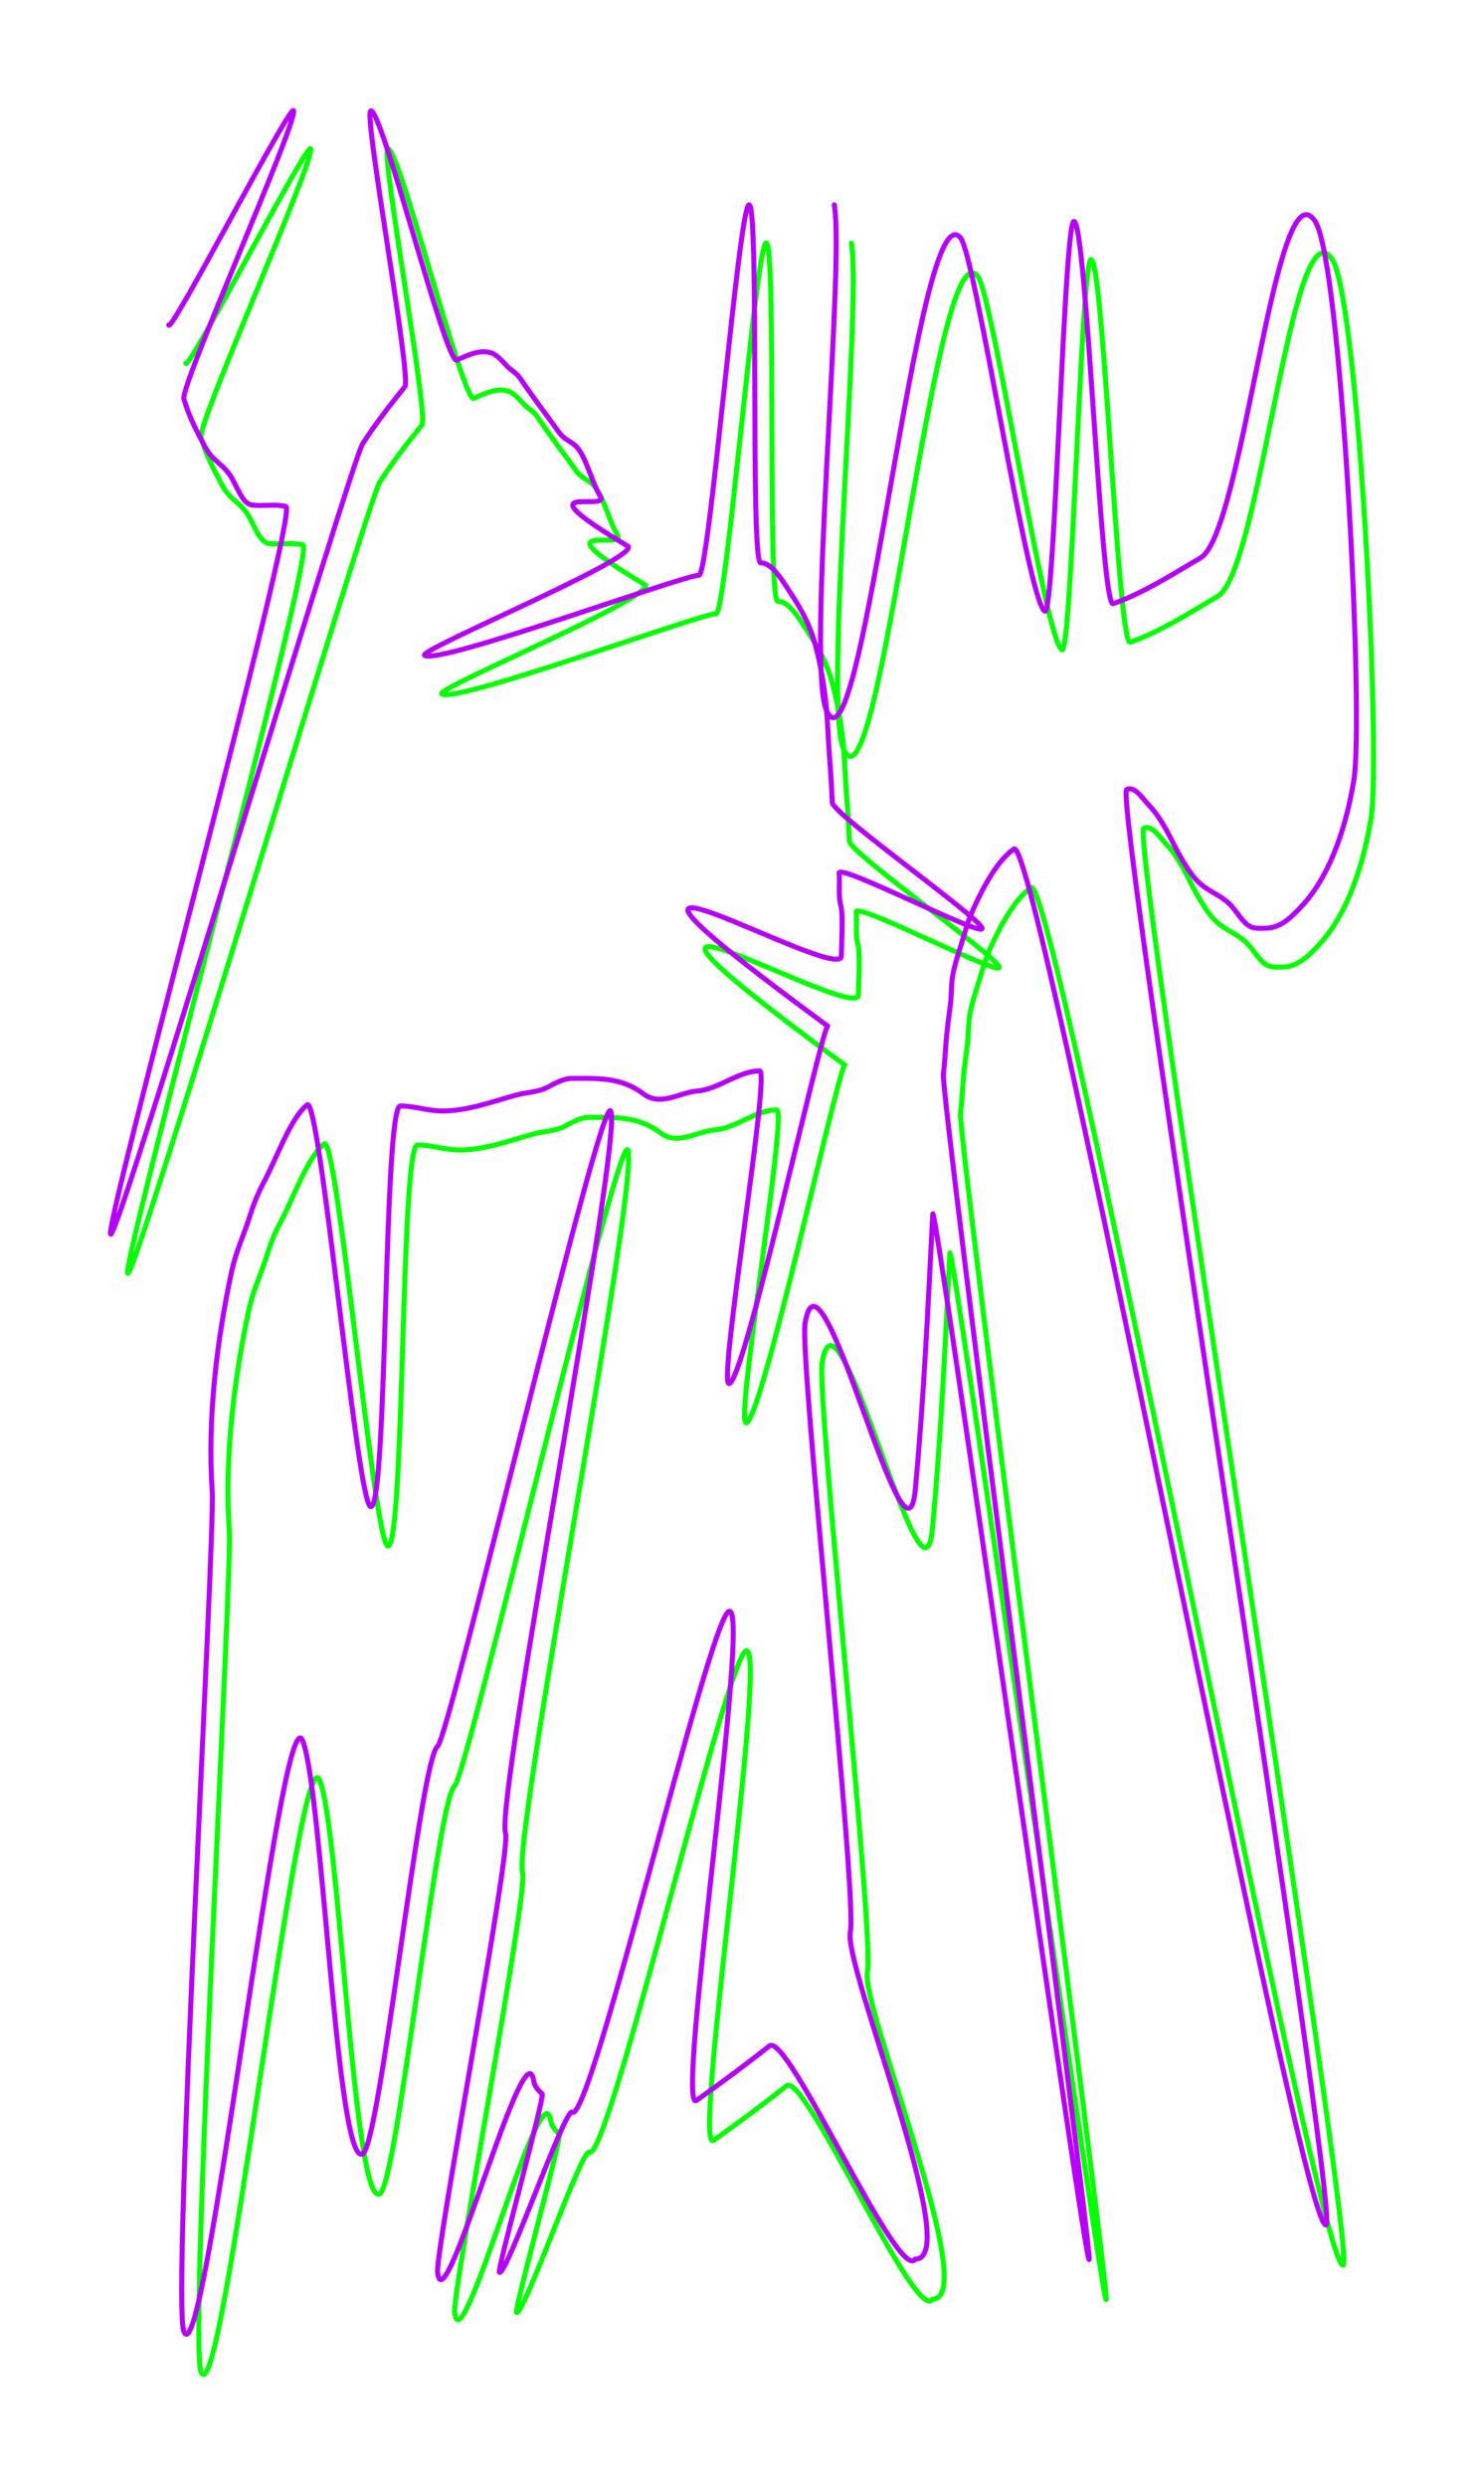
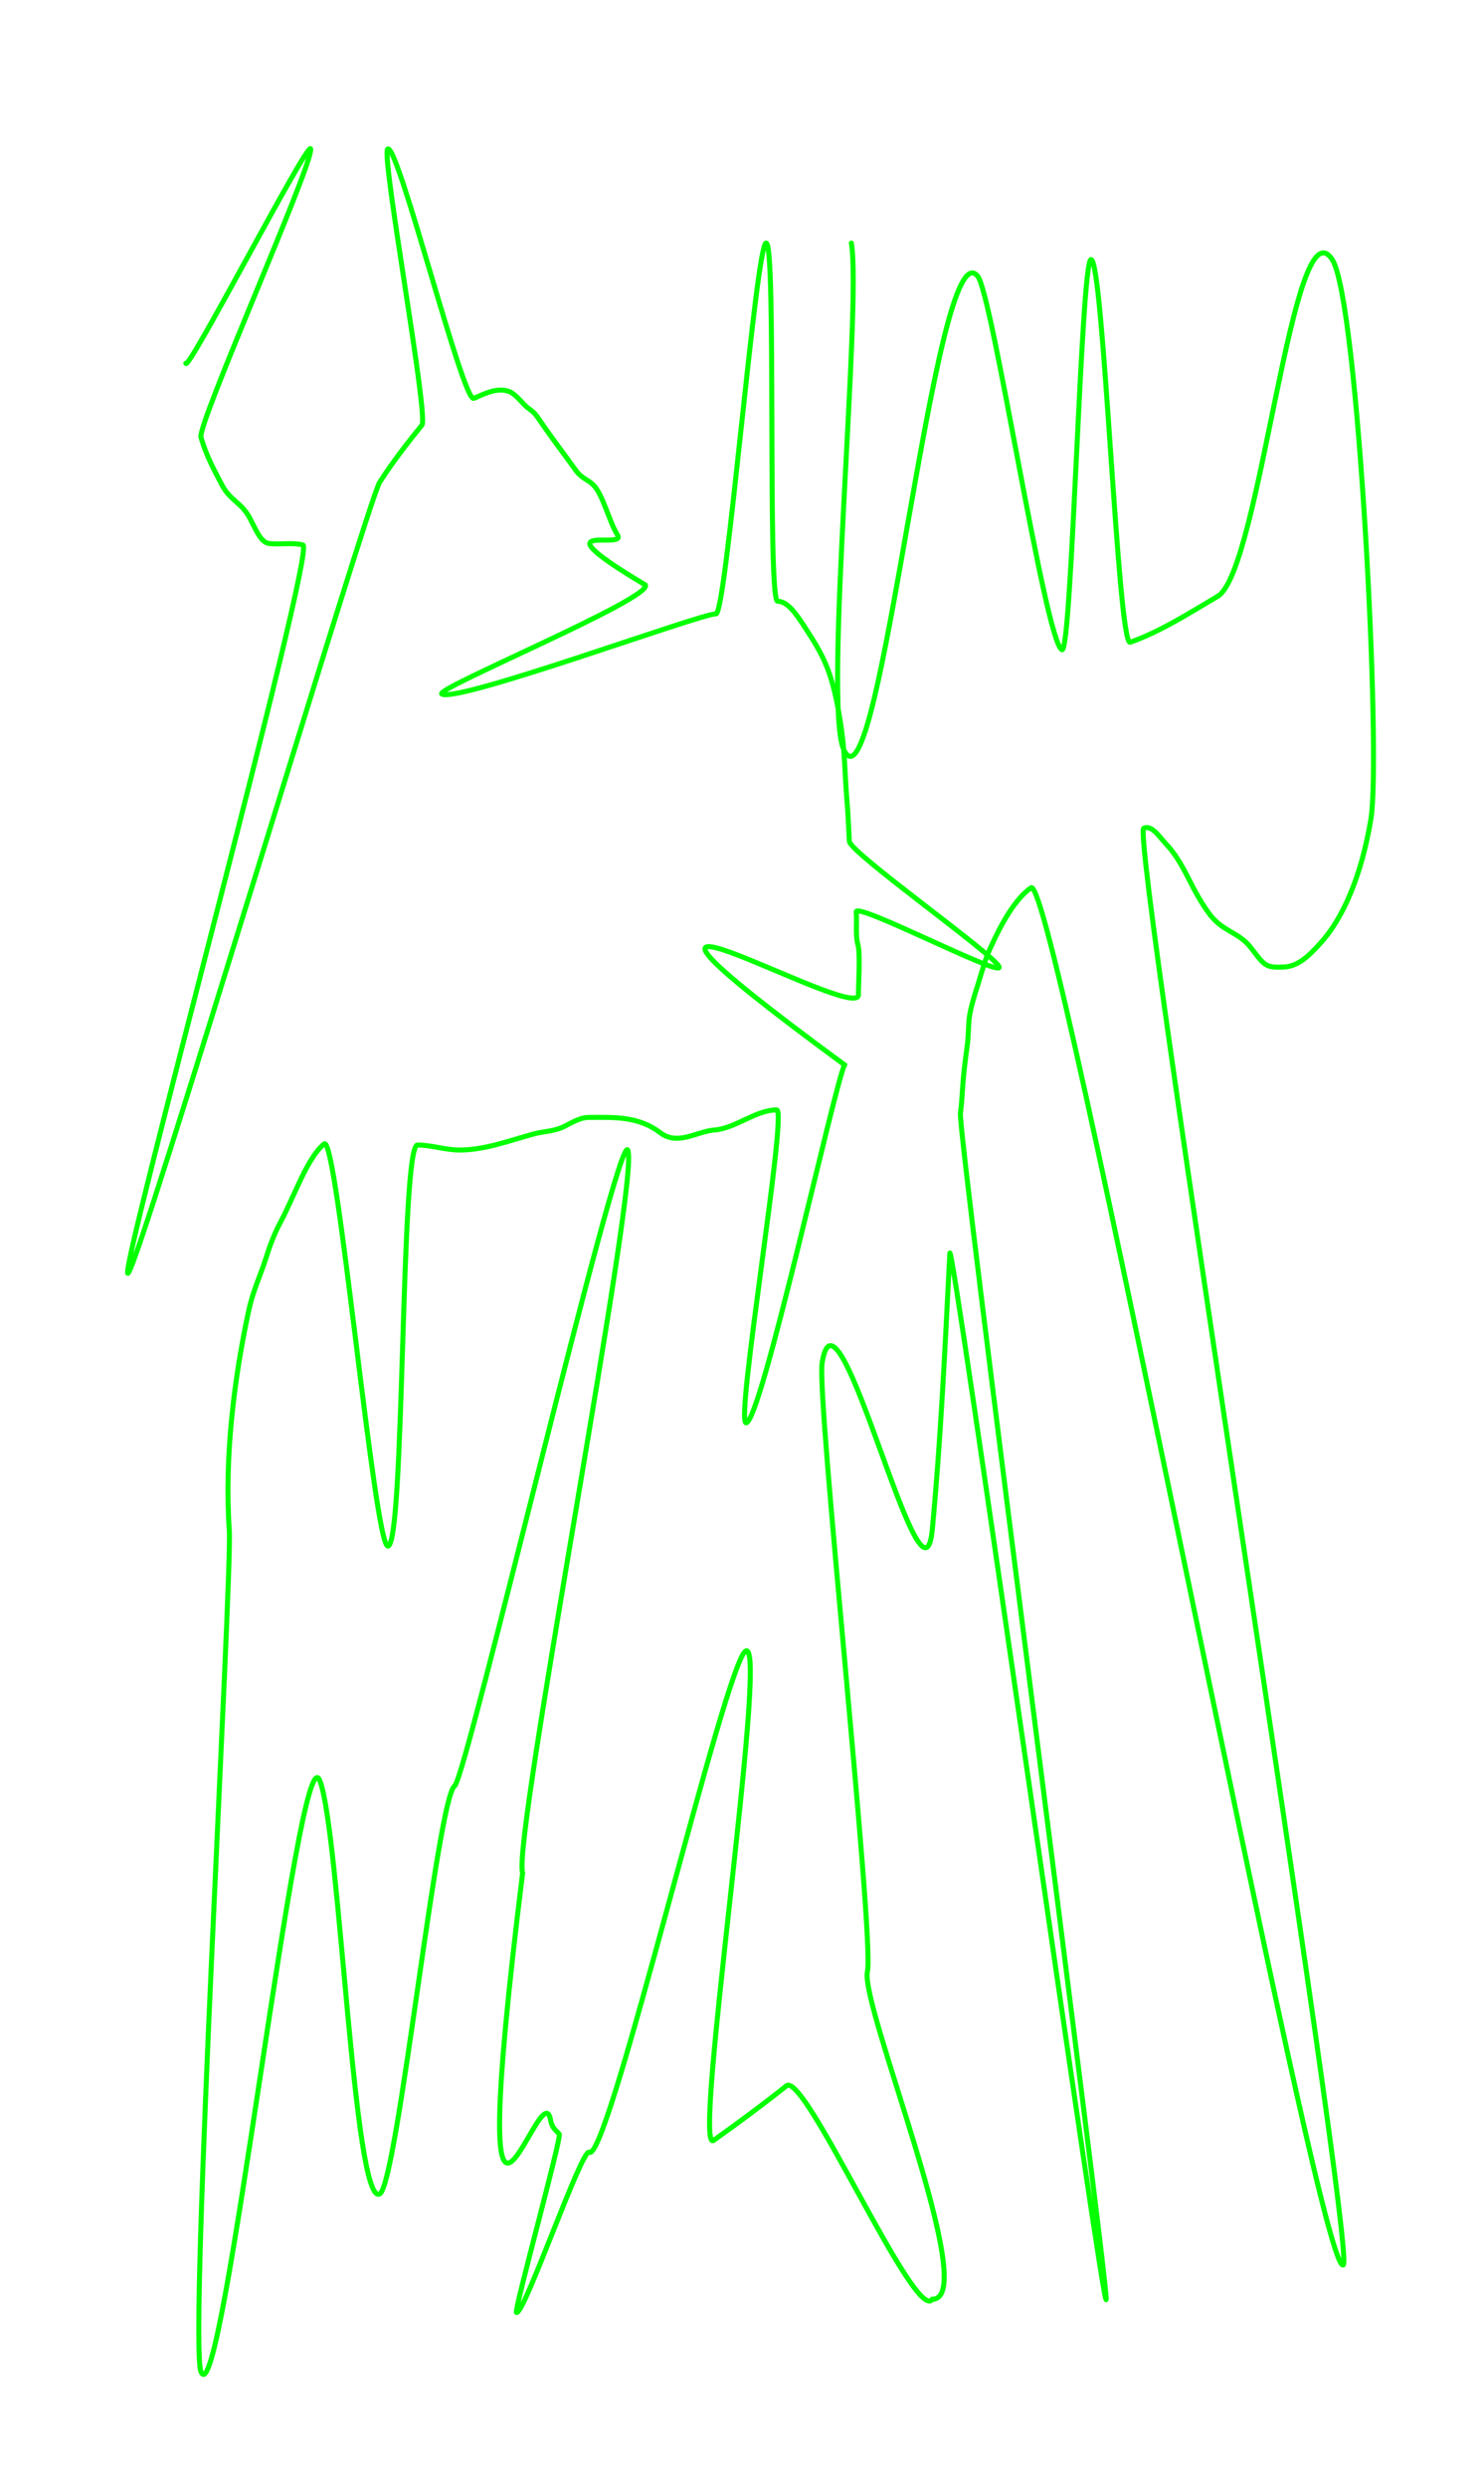
<svg xmlns="http://www.w3.org/2000/svg" width="591" height="990" viewBox="0 0 591 990" fill="none">
  <g filter="url(#filter0_f_268_3441)">
-     <path d="M73.999 144.615C74.465 148.951 122.942 55.268 123.72 59.287C124.83 65.021 78.525 168.904 80.032 174.094C82.228 181.66 85.443 187.407 88.388 193.046C91.701 199.386 96.135 199.924 99.471 206.234C102.024 211.061 103.823 215.979 107.247 216.374C111.707 216.889 116.18 215.867 120.632 216.929C126.168 218.249 45.938 512.134 51.034 506.85C56.126 501.57 146.553 199.173 151.221 191.937C156.688 183.464 162.26 176.365 168.024 169.218C170.838 165.73 151.436 60.193 154.462 59.287C158.764 57.999 184.404 160.393 188.671 158.579C193.233 156.639 197.64 154.331 202.323 155.697C204.475 156.325 206.736 158.871 208.714 161.017C210.418 162.866 212.233 163.391 213.875 165.782C217.351 170.842 220.885 175.76 224.422 180.522C226.13 182.822 227.808 185.18 229.517 187.504C231.668 190.43 234.012 190.826 236.242 192.99C240.084 196.718 242.501 207.448 245.918 212.994C249.763 219.236 212.356 206.234 257.045 232.888C259.702 238.301 172.609 274.36 175.934 276.285C182.219 279.921 278.73 244.358 285.155 244.358C289.211 244.358 301.046 97.485 305.083 96.738C309.31 95.955 305.471 239.371 309.711 239.371C313.673 239.371 317.091 244.383 320.414 249.511C323.6 254.428 327.007 259.512 329.62 266.302C332.269 273.182 334.036 282.474 335.251 291.348C336.449 300.094 336.503 309.083 337.262 318.224C337.725 323.795 337.991 329.239 338.245 334.903C338.45 339.465 397.188 380.875 397.913 384.997C398.618 388.998 340.572 358.765 340.971 363.053C341.363 367.264 340.571 372.173 341.642 375.964C342.674 379.623 341.865 391.563 341.865 396.024C341.865 408.132 208.133 329.694 336.324 423.896C332.073 433.032 303.032 566.419 297.131 566.419C292.698 566.419 313.746 441.85 309.331 441.85C300.935 441.85 292.981 449.178 284.574 449.83C277.45 450.382 269.909 456.248 262.877 450.883C253.957 444.076 243.73 444.843 234.477 444.843C231.102 444.843 228.068 446.739 224.78 448.389C220.657 450.458 216.629 450.29 212.468 451.437C202.601 454.156 192.942 457.809 182.995 457.809C177.382 457.809 171.847 455.814 166.259 455.814C159.47 455.814 161.232 615.475 154.462 615.475C149.113 615.475 134.236 451.268 129.123 455.371C122.438 460.734 117.199 476.226 111.739 486.458C109.452 490.742 107.765 494.973 105.996 500.588C103.667 507.982 100.845 513.421 99.025 521.867C93.441 547.773 89.271 579.615 91.316 609.198C92.54 626.904 75.169 932.094 80.032 944.153C88.337 964.75 119.001 688.107 127.313 708.72C135.233 728.361 140.861 878.735 151.221 873.372C158.184 869.768 174.215 715.625 181.074 710.936C185.634 707.819 246.018 450.59 249.977 457.809C255.225 467.378 203.871 733.428 208.133 745.625C210.464 752.296 180.134 912.162 181.074 920.579C183.636 943.526 215.55 822.157 219.283 844.038C219.845 847.333 221.711 848.24 222.724 849.58C223.737 850.92 204.572 920.073 205.683 920.579C208.622 921.917 231.775 854.851 234.656 856.783C242.093 861.77 289.336 659.451 297.131 657.173C306.173 654.53 275.418 858.304 284.171 852.073C293.883 845.16 303.596 837.982 313.219 830.351C320.611 824.49 364.615 925.438 371.315 915.292C390.993 915.292 342.535 798.515 345.444 784.887C348.342 771.314 325.162 556.993 327.407 542.591C333.625 502.714 367.415 650.294 371.315 608.644C374.698 572.518 376.387 535.7 378.264 498.981C378.798 488.548 439.942 925.596 440.55 915.292C441.037 907.04 381.378 450.999 382.487 443.069C383.056 439.008 383.248 434.035 383.605 429.77C384.008 424.955 384.695 420.06 385.303 415.363C385.76 411.829 385.6 407.238 386.197 403.948C386.982 399.622 388.199 395.911 389.37 392.2C391.054 386.862 392.128 382.468 394.174 377.904C398.925 367.299 404.324 357.845 410.597 353.411C420.023 346.749 525.44 907.465 534.949 901.635C540.414 898.284 450.006 331.969 455.509 329.694C458.822 328.325 461.561 333.023 464.514 336.122C467.643 339.405 470.471 344.061 473.117 349.31C475.929 354.889 478.672 359.953 481.854 364.106C486.507 370.179 491.594 370.738 496.355 375.244C498.68 377.444 500.743 381.133 503.103 383.223C505.49 385.337 507.986 384.997 510.477 384.997C516.452 384.997 520.576 381.306 525.962 375.355C534.842 365.543 542.217 348.697 545.96 326.037C550.17 300.549 540.906 119.169 530.568 103.343C514.71 79.067 501.903 227.365 484.959 237.376C473.463 244.169 461.816 251.602 450.102 255.662C445.15 257.378 439.464 102.602 434.473 103.343C430.51 103.931 426.865 260.405 422.931 258.655C416.253 255.683 395.351 117.328 389.37 109.951C372.356 88.969 350.156 329.287 335.997 298.36C327.842 280.546 343.284 121.942 339.05 96.738" stroke="#05FF00" stroke-width="2" stroke-linecap="round" />
+     <path d="M73.999 144.615C74.465 148.951 122.942 55.268 123.72 59.287C124.83 65.021 78.525 168.904 80.032 174.094C82.228 181.66 85.443 187.407 88.388 193.046C91.701 199.386 96.135 199.924 99.471 206.234C102.024 211.061 103.823 215.979 107.247 216.374C111.707 216.889 116.18 215.867 120.632 216.929C126.168 218.249 45.938 512.134 51.034 506.85C56.126 501.57 146.553 199.173 151.221 191.937C156.688 183.464 162.26 176.365 168.024 169.218C170.838 165.73 151.436 60.193 154.462 59.287C158.764 57.999 184.404 160.393 188.671 158.579C193.233 156.639 197.64 154.331 202.323 155.697C204.475 156.325 206.736 158.871 208.714 161.017C210.418 162.866 212.233 163.391 213.875 165.782C217.351 170.842 220.885 175.76 224.422 180.522C226.13 182.822 227.808 185.18 229.517 187.504C231.668 190.43 234.012 190.826 236.242 192.99C240.084 196.718 242.501 207.448 245.918 212.994C249.763 219.236 212.356 206.234 257.045 232.888C259.702 238.301 172.609 274.36 175.934 276.285C182.219 279.921 278.73 244.358 285.155 244.358C289.211 244.358 301.046 97.485 305.083 96.738C309.31 95.955 305.471 239.371 309.711 239.371C313.673 239.371 317.091 244.383 320.414 249.511C323.6 254.428 327.007 259.512 329.62 266.302C332.269 273.182 334.036 282.474 335.251 291.348C336.449 300.094 336.503 309.083 337.262 318.224C337.725 323.795 337.991 329.239 338.245 334.903C338.45 339.465 397.188 380.875 397.913 384.997C398.618 388.998 340.572 358.765 340.971 363.053C341.363 367.264 340.571 372.173 341.642 375.964C342.674 379.623 341.865 391.563 341.865 396.024C341.865 408.132 208.133 329.694 336.324 423.896C332.073 433.032 303.032 566.419 297.131 566.419C292.698 566.419 313.746 441.85 309.331 441.85C300.935 441.85 292.981 449.178 284.574 449.83C277.45 450.382 269.909 456.248 262.877 450.883C253.957 444.076 243.73 444.843 234.477 444.843C231.102 444.843 228.068 446.739 224.78 448.389C220.657 450.458 216.629 450.29 212.468 451.437C202.601 454.156 192.942 457.809 182.995 457.809C177.382 457.809 171.847 455.814 166.259 455.814C159.47 455.814 161.232 615.475 154.462 615.475C149.113 615.475 134.236 451.268 129.123 455.371C122.438 460.734 117.199 476.226 111.739 486.458C109.452 490.742 107.765 494.973 105.996 500.588C103.667 507.982 100.845 513.421 99.025 521.867C93.441 547.773 89.271 579.615 91.316 609.198C92.54 626.904 75.169 932.094 80.032 944.153C88.337 964.75 119.001 688.107 127.313 708.72C135.233 728.361 140.861 878.735 151.221 873.372C158.184 869.768 174.215 715.625 181.074 710.936C185.634 707.819 246.018 450.59 249.977 457.809C255.225 467.378 203.871 733.428 208.133 745.625C183.636 943.526 215.55 822.157 219.283 844.038C219.845 847.333 221.711 848.24 222.724 849.58C223.737 850.92 204.572 920.073 205.683 920.579C208.622 921.917 231.775 854.851 234.656 856.783C242.093 861.77 289.336 659.451 297.131 657.173C306.173 654.53 275.418 858.304 284.171 852.073C293.883 845.16 303.596 837.982 313.219 830.351C320.611 824.49 364.615 925.438 371.315 915.292C390.993 915.292 342.535 798.515 345.444 784.887C348.342 771.314 325.162 556.993 327.407 542.591C333.625 502.714 367.415 650.294 371.315 608.644C374.698 572.518 376.387 535.7 378.264 498.981C378.798 488.548 439.942 925.596 440.55 915.292C441.037 907.04 381.378 450.999 382.487 443.069C383.056 439.008 383.248 434.035 383.605 429.77C384.008 424.955 384.695 420.06 385.303 415.363C385.76 411.829 385.6 407.238 386.197 403.948C386.982 399.622 388.199 395.911 389.37 392.2C391.054 386.862 392.128 382.468 394.174 377.904C398.925 367.299 404.324 357.845 410.597 353.411C420.023 346.749 525.44 907.465 534.949 901.635C540.414 898.284 450.006 331.969 455.509 329.694C458.822 328.325 461.561 333.023 464.514 336.122C467.643 339.405 470.471 344.061 473.117 349.31C475.929 354.889 478.672 359.953 481.854 364.106C486.507 370.179 491.594 370.738 496.355 375.244C498.68 377.444 500.743 381.133 503.103 383.223C505.49 385.337 507.986 384.997 510.477 384.997C516.452 384.997 520.576 381.306 525.962 375.355C534.842 365.543 542.217 348.697 545.96 326.037C550.17 300.549 540.906 119.169 530.568 103.343C514.71 79.067 501.903 227.365 484.959 237.376C473.463 244.169 461.816 251.602 450.102 255.662C445.15 257.378 439.464 102.602 434.473 103.343C430.51 103.931 426.865 260.405 422.931 258.655C416.253 255.683 395.351 117.328 389.37 109.951C372.356 88.969 350.156 329.287 335.997 298.36C327.842 280.546 343.284 121.942 339.05 96.738" stroke="#05FF00" stroke-width="2" stroke-linecap="round" />
  </g>
  <g filter="url(#filter1_f_268_3441)">
-     <path d="M67.198 129.372C67.664 133.704 116.141 40.11 116.919 44.126C118.029 49.854 71.724 153.639 73.231 158.824C75.427 166.383 78.642 172.124 81.588 177.757C84.9 184.092 89.334 184.629 92.671 190.933C95.223 195.755 97.022 200.669 100.447 201.064C104.906 201.578 109.379 200.557 113.831 201.617C119.367 202.936 39.138 496.543 44.233 491.263C49.325 485.988 139.752 183.879 144.421 176.65C149.887 168.185 155.459 161.093 161.224 153.952C164.037 150.467 144.635 45.03 147.661 44.126C151.963 42.839 177.603 145.135 181.87 143.323C186.432 141.385 190.839 139.079 195.523 140.444C197.674 141.071 199.935 143.615 201.913 145.759C203.618 147.606 205.432 148.131 207.075 150.52C210.55 155.574 214.084 160.488 217.621 165.246C219.33 167.543 221.007 169.899 222.716 172.221C224.867 175.144 227.211 175.539 229.442 177.702C233.283 181.426 235.7 192.146 239.117 197.687C242.962 203.922 205.555 190.933 250.244 217.561C252.902 222.969 165.808 258.995 169.134 260.917C175.418 264.55 271.929 229.021 278.354 229.021C282.41 229.021 294.245 82.287 298.282 81.541C302.509 80.759 298.67 224.038 302.91 224.038C306.872 224.038 310.29 229.046 313.613 234.169C316.799 239.081 320.206 244.16 322.819 250.944C325.468 257.818 327.235 267.1 328.45 275.966C329.648 284.704 329.702 293.684 330.461 302.816C330.924 308.382 331.191 313.821 331.444 319.48C331.649 324.038 390.387 365.408 391.113 369.526C391.817 373.523 333.771 343.319 334.17 347.603C334.562 351.81 333.771 356.714 334.841 360.502C335.873 364.157 335.064 376.086 335.064 380.542C335.064 392.639 201.332 314.276 329.523 408.389C325.273 417.515 296.231 550.775 290.33 550.775C285.897 550.775 306.945 426.325 302.531 426.325C294.134 426.325 286.18 433.646 277.773 434.297C270.65 434.849 263.108 440.71 256.076 435.349C247.156 428.549 236.929 429.315 227.676 429.315C224.301 429.315 221.267 431.209 217.979 432.858C213.856 434.925 209.828 434.757 205.667 435.903C195.8 438.619 186.141 442.269 176.195 442.269C170.581 442.269 165.046 440.276 159.458 440.276C152.669 440.276 154.432 599.785 147.661 599.785C142.312 599.785 127.435 435.734 122.322 439.833C115.637 445.191 110.398 460.668 104.938 470.89C102.652 475.17 100.964 479.398 99.195 485.007C96.866 492.394 94.044 497.828 92.224 506.266C86.641 532.147 82.47 563.959 84.515 593.514C85.739 611.203 68.368 916.103 73.231 928.151C81.536 948.728 112.2 672.348 120.512 692.941C128.432 712.564 134.06 862.795 144.421 857.437C151.384 853.836 167.414 699.839 174.273 695.155C178.834 692.041 239.217 435.057 243.177 442.269C248.424 451.828 197.07 717.626 201.332 729.811C203.664 736.476 173.333 896.19 174.273 904.599C176.835 927.524 208.749 806.27 212.482 828.131C213.044 831.423 214.91 832.328 215.923 833.667C216.936 835.006 197.771 904.093 198.882 904.599C201.821 905.936 224.974 838.934 227.855 840.864C235.292 845.846 282.535 643.72 290.33 641.443C299.372 638.803 268.617 842.383 277.371 836.158C287.083 829.252 296.795 822.08 306.419 814.457C313.81 808.602 357.814 909.453 364.514 899.317C384.192 899.317 335.734 782.651 338.643 769.036C341.541 755.476 318.361 541.359 320.606 526.97C326.824 487.131 360.614 634.571 364.514 592.96C367.897 556.869 369.587 520.086 371.463 483.402C371.997 472.979 433.141 909.611 433.749 899.317C434.236 891.073 374.577 435.465 375.687 427.543C376.255 423.486 376.447 418.517 376.804 414.257C377.207 409.446 377.894 404.556 378.502 399.863C378.959 396.333 378.799 391.746 379.396 388.459C380.181 384.137 381.398 380.429 382.569 376.722C384.253 371.389 385.328 367 387.373 362.439C392.124 351.845 397.523 342.4 403.796 337.97C413.222 331.314 518.639 891.498 528.148 885.673C533.613 882.325 443.206 316.548 448.709 314.276C452.021 312.908 454.76 317.602 457.713 320.698C460.842 323.977 463.67 328.629 466.316 333.873C469.128 339.447 471.871 344.506 475.053 348.655C479.706 354.722 484.793 355.281 489.554 359.782C491.88 361.98 493.942 365.666 496.302 367.754C498.689 369.866 501.185 369.526 503.676 369.526C509.651 369.526 513.775 365.838 519.161 359.893C528.041 350.091 535.416 333.26 539.159 310.622C543.369 285.158 534.105 103.951 523.767 88.14C507.909 63.887 495.103 212.043 478.159 222.045C466.662 228.832 455.015 236.258 443.301 240.314C438.349 242.029 432.663 87.399 427.672 88.14C423.71 88.728 420.064 245.053 416.13 243.304C409.452 240.335 388.551 102.112 382.569 94.742C365.555 73.779 343.355 313.869 329.197 282.971C321.041 265.175 336.484 106.721 332.249 81.541" stroke="#B700F9" stroke-width="2" stroke-linecap="round" />
-   </g>
+     </g>
  <defs>
    <filter id="filter0_f_268_3441" x="6.801" y="15.161" width="584.199" height="974.092" filterUnits="userSpaceOnUse" color-interpolation-filters="sRGB">
      <feFlood flood-opacity="0" result="BackgroundImageFix" />
      <feBlend mode="normal" in="SourceGraphic" in2="BackgroundImageFix" result="shape" />
      <feGaussianBlur stdDeviation="21.5" result="effect1_foregroundBlur_268_3441" />
    </filter>
    <filter id="filter1_f_268_3441" x="0" y="-0.001" width="584.199" height="973.25" filterUnits="userSpaceOnUse" color-interpolation-filters="sRGB">
      <feFlood flood-opacity="0" result="BackgroundImageFix" />
      <feBlend mode="normal" in="SourceGraphic" in2="BackgroundImageFix" result="shape" />
      <feGaussianBlur stdDeviation="21.5" result="effect1_foregroundBlur_268_3441" />
    </filter>
  </defs>
</svg>